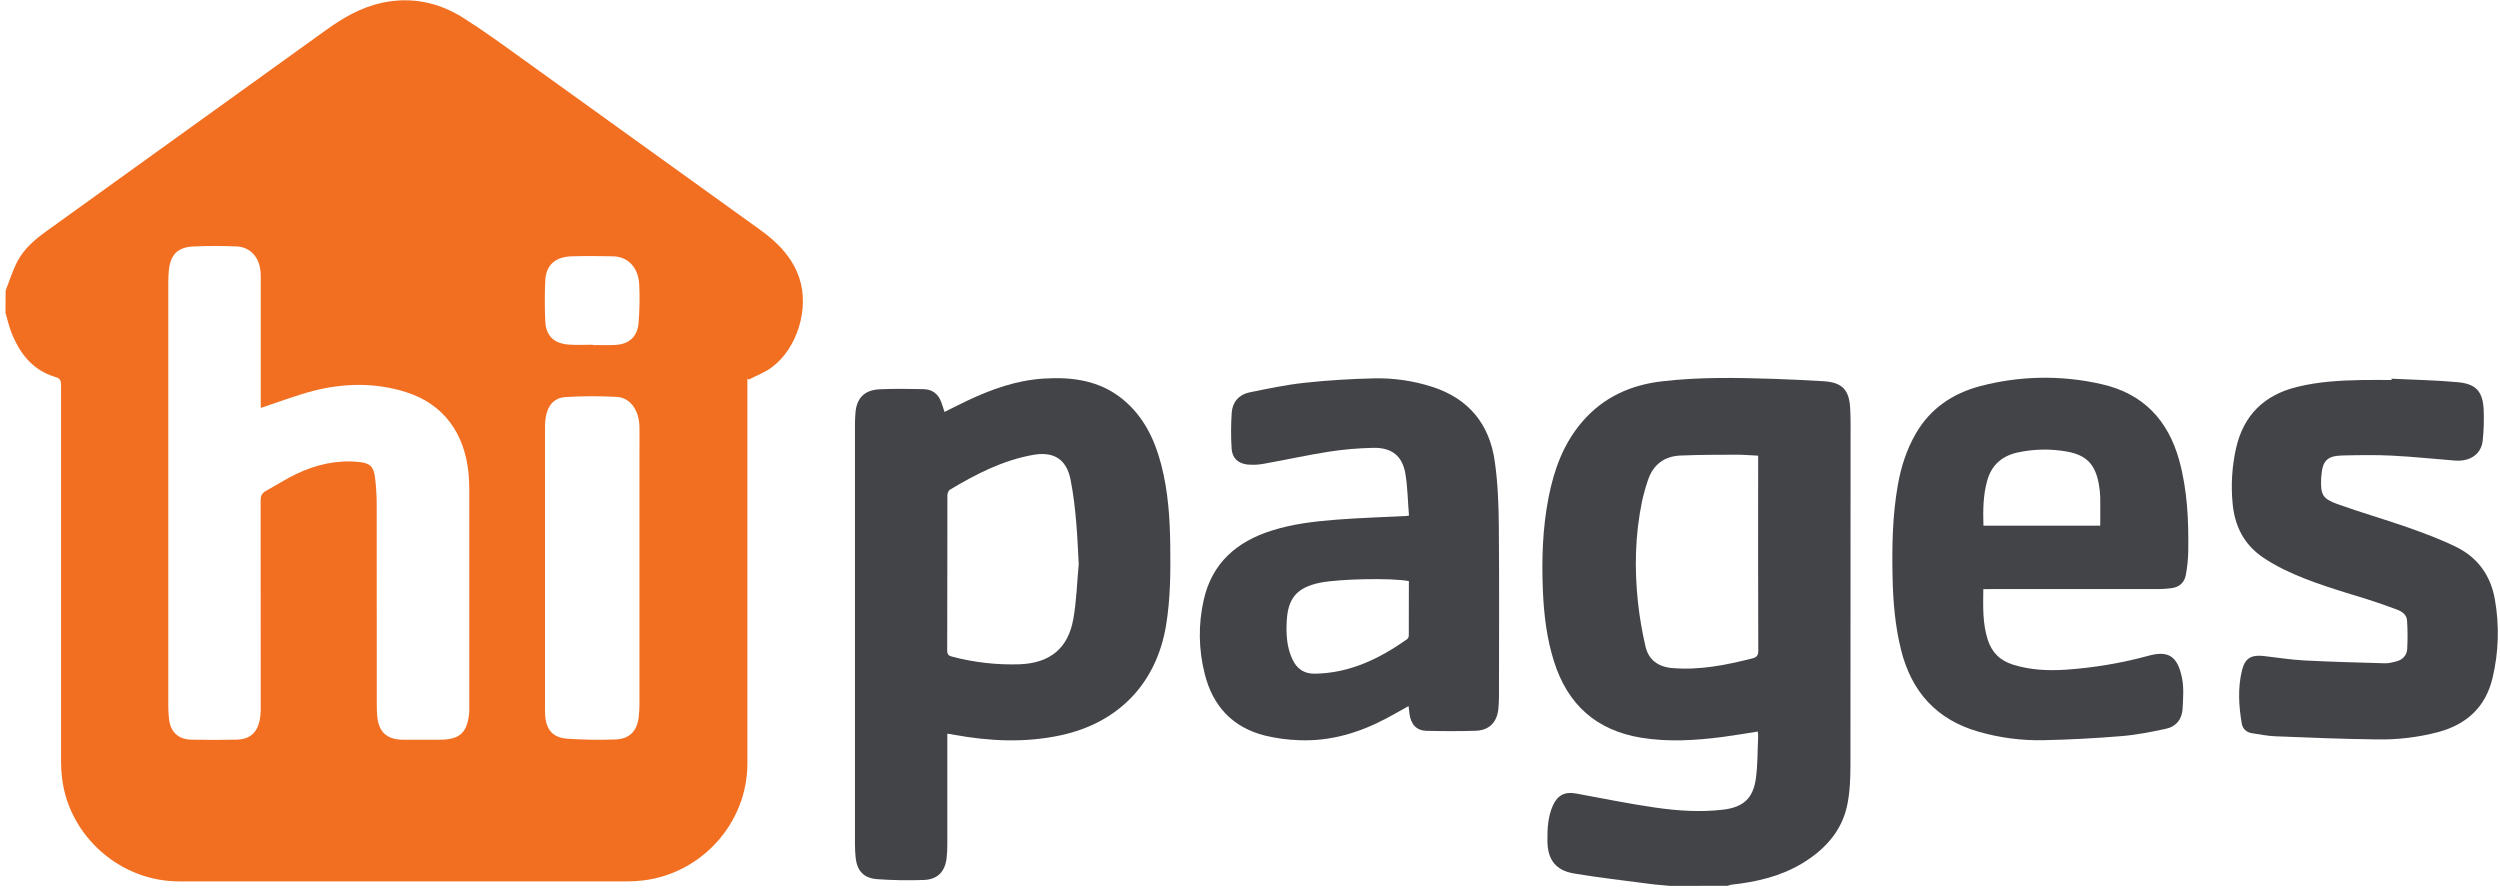
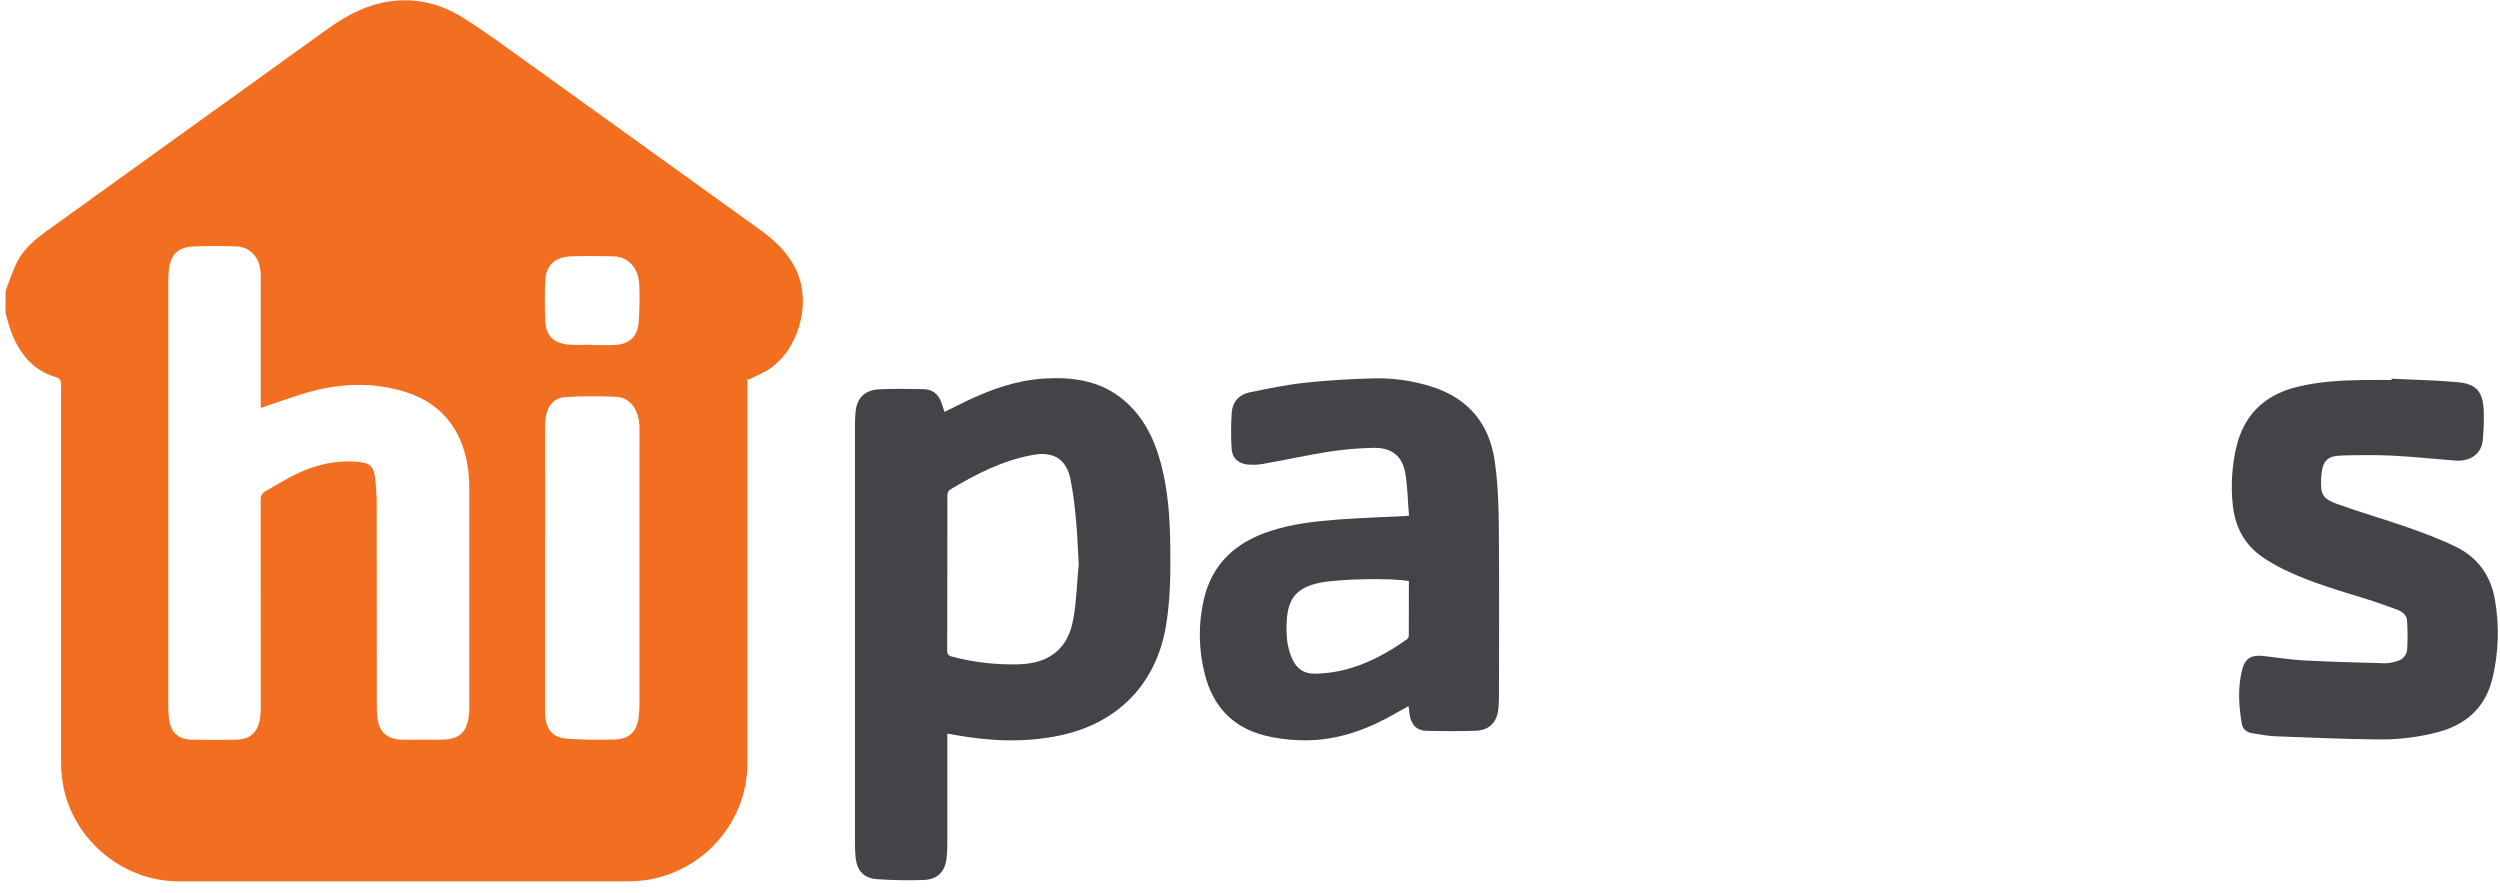
<svg xmlns="http://www.w3.org/2000/svg" width="319" height="114" viewBox="0 0 319 114" fill="none">
  <g clip-path="url(#clip0_2098_26043)">
    <path d="M0.719 37.073C1.227 35.797 1.623 34.46 2.271 33.26C3.111 31.709 4.458 30.553 5.884 29.527C17.795 20.951 29.709 12.381 41.626 3.817C43.784 2.266 46.067 0.942 48.703 0.365C52.428 -0.45 55.92 0.273 59.092 2.267C61.685 3.9 64.165 5.716 66.655 7.503C76.755 14.752 86.85 22.013 96.941 29.286C99.182 30.895 101.088 32.783 101.992 35.475C103.292 39.353 101.739 44.48 98.444 46.898C97.569 47.539 96.51 47.931 95.536 48.439L95.367 48.301V97.414C95.367 104.984 89.571 111.467 82.007 112.35C81.372 112.425 80.734 112.464 80.094 112.465C61.005 112.471 41.916 112.471 22.825 112.465C15.396 112.465 8.895 106.78 7.937 99.443C7.841 98.721 7.792 97.993 7.79 97.265C7.781 81.217 7.781 65.171 7.79 49.127C7.79 48.56 7.678 48.288 7.055 48.102C4.104 47.224 2.461 45.03 1.408 42.305C1.114 41.528 0.933 40.706 0.699 39.904L0.719 37.073ZM33.273 52.053V51.367C33.273 46.12 33.273 40.872 33.273 35.623C33.279 35.247 33.263 34.871 33.226 34.496C33.022 32.727 31.854 31.503 30.161 31.441C28.319 31.375 26.469 31.365 24.629 31.454C22.668 31.548 21.749 32.512 21.552 34.466C21.501 34.957 21.476 35.45 21.475 35.944C21.475 54.016 21.475 72.088 21.475 90.161C21.476 90.699 21.508 91.236 21.571 91.77C21.755 93.389 22.747 94.341 24.383 94.378C26.322 94.422 28.263 94.425 30.202 94.378C31.871 94.335 32.814 93.509 33.144 91.868C33.24 91.312 33.281 90.748 33.266 90.184C33.274 81.405 33.271 72.626 33.257 63.847C33.257 63.281 33.422 62.924 33.907 62.655C35.231 61.923 36.499 61.097 37.858 60.453C40.348 59.274 42.975 58.672 45.76 58.94C47.157 59.075 47.672 59.502 47.844 60.867C47.982 61.939 48.056 63.018 48.066 64.099C48.082 72.641 48.086 81.183 48.078 89.725C48.078 90.266 48.087 90.809 48.131 91.347C48.303 93.411 49.376 94.385 51.456 94.386H56.069C58.658 94.386 59.621 93.52 59.864 90.966C59.886 90.732 59.877 90.495 59.877 90.26C59.877 81.177 59.877 72.093 59.877 63.009C59.89 62.069 59.852 61.129 59.762 60.192C59.245 55.497 56.821 51.608 51.764 50.02C47.867 48.797 43.918 48.878 40.007 49.865C37.754 50.448 35.58 51.299 33.273 52.053ZM69.542 72.43C69.542 78.43 69.542 84.429 69.542 90.427C69.542 90.708 69.542 90.992 69.561 91.273C69.7 93.134 70.545 94.128 72.408 94.258C74.458 94.4 76.515 94.43 78.569 94.35C80.347 94.283 81.299 93.254 81.499 91.488C81.56 90.954 81.592 90.416 81.593 89.879C81.599 79.197 81.599 68.515 81.593 57.835C81.593 56.707 81.612 55.576 81.593 54.448C81.551 52.359 80.436 50.751 78.718 50.644C76.548 50.527 74.374 50.532 72.205 50.661C70.785 50.74 69.969 51.626 69.675 53.03C69.584 53.491 69.54 53.96 69.544 54.429C69.539 60.431 69.538 66.431 69.542 72.43ZM75.648 43.988V44.026C76.592 44.026 77.54 44.067 78.481 44.017C80.286 43.922 81.346 42.965 81.481 41.174C81.614 39.559 81.642 37.938 81.567 36.319C81.449 34.125 80.146 32.758 78.241 32.707C76.476 32.659 74.696 32.654 72.927 32.707C70.85 32.771 69.669 33.837 69.578 35.78C69.495 37.515 69.498 39.259 69.578 40.994C69.663 42.858 70.692 43.842 72.603 43.972C73.614 44.044 74.632 43.988 75.648 43.988Z" fill="#F26F21" />
-     <path d="M213.063 113.036C212.16 112.947 211.254 112.89 210.355 112.764C207.195 112.349 204.03 111.986 200.885 111.465C198.498 111.07 197.473 109.709 197.449 107.285C197.436 105.75 197.505 104.228 198.145 102.793C198.742 101.458 199.673 100.987 201.103 101.25C204.486 101.872 207.869 102.567 211.273 103.056C214.123 103.46 217.009 103.659 219.895 103.309C222.447 102.999 223.696 101.868 224.047 99.345C224.294 97.562 224.256 95.737 224.341 93.932C224.337 93.736 224.32 93.54 224.291 93.347C222.753 93.585 221.269 93.845 219.774 94.04C216.343 94.479 212.908 94.695 209.463 94.141C203.703 93.215 200.041 89.917 198.299 84.427C197.368 81.49 197.004 78.466 196.874 75.404C196.706 71.399 196.826 67.412 197.599 63.467C198.295 59.92 199.498 56.59 201.913 53.794C204.598 50.679 208.06 49.125 212.082 48.654C216.863 48.095 221.661 48.19 226.458 48.347C228.517 48.413 230.565 48.525 232.617 48.639C235.035 48.776 235.957 49.703 236.082 52.094C236.113 52.679 236.134 53.265 236.134 53.85C236.134 68.414 236.128 82.979 236.117 97.544C236.117 99.322 236.054 101.142 235.676 102.866C234.941 106.173 232.758 108.492 229.898 110.199C227.149 111.842 224.1 112.54 220.951 112.883C220.781 112.917 220.614 112.966 220.452 113.029L213.063 113.036ZM224.341 58.144C223.391 58.099 222.5 58.017 221.61 58.021C219.201 58.032 216.79 58.021 214.386 58.13C212.349 58.226 210.934 59.3 210.284 61.258C209.979 62.146 209.725 63.05 209.525 63.968C208.643 68.211 208.544 72.507 208.999 76.804C209.205 78.717 209.528 80.616 209.965 82.49C210.367 84.213 211.604 85.099 213.389 85.246C216.881 85.539 220.247 84.863 223.599 84.011C224.187 83.865 224.358 83.609 224.356 83.011C224.334 74.988 224.329 66.966 224.341 58.946V58.144Z" fill="#434448" />
    <path d="M120.878 93.626V94.525C120.878 98.926 120.878 103.325 120.878 107.725C120.879 108.289 120.852 108.853 120.795 109.414C120.614 111.188 119.66 112.221 117.889 112.284C115.905 112.357 113.919 112.323 111.939 112.184C110.174 112.057 109.334 111.09 109.172 109.35C109.122 108.813 109.094 108.272 109.093 107.732C109.093 89.849 109.093 71.966 109.093 54.082C109.093 53.661 109.121 53.238 109.146 52.815C109.261 50.84 110.254 49.767 112.25 49.674C114.115 49.586 115.987 49.614 117.854 49.656C118.945 49.681 119.723 50.255 120.1 51.301C120.247 51.696 120.366 52.098 120.519 52.563C121.503 52.076 122.455 51.59 123.418 51.131C126.507 49.668 129.702 48.529 133.148 48.307C136.825 48.07 140.346 48.543 143.297 50.977C145.953 53.163 147.355 56.11 148.192 59.364C149.042 62.666 149.275 66.042 149.322 69.429C149.37 72.909 149.36 76.389 148.782 79.841C147.546 87.23 142.684 92.265 135.284 93.836C130.769 94.795 126.27 94.585 121.769 93.762C121.607 93.732 121.444 93.699 121.282 93.671C121.185 93.656 121.095 93.65 120.878 93.626ZM137.646 72.013C137.474 68.396 137.299 64.804 136.616 61.26C136.112 58.627 134.497 57.573 131.837 58.041C127.957 58.729 124.527 60.498 121.198 62.494C121.016 62.602 120.888 62.95 120.888 63.187C120.872 69.798 120.888 76.409 120.862 83.019C120.862 83.499 121.043 83.672 121.463 83.78C124.276 84.525 127.183 84.856 130.091 84.763C133.986 84.617 136.307 82.726 136.962 78.941C137.365 76.662 137.427 74.325 137.643 72.013H137.646Z" fill="#434448" />
    <path d="M179.785 65.789C179.638 64.001 179.616 62.254 179.344 60.545C178.982 58.213 177.628 57.095 175.234 57.146C173.345 57.182 171.46 57.344 169.592 57.63C166.797 58.069 164.029 58.684 161.243 59.181C160.549 59.312 159.84 59.342 159.137 59.269C157.937 59.123 157.225 58.42 157.154 57.234C157.06 55.71 157.064 54.181 157.166 52.657C157.266 51.317 158.072 50.351 159.418 50.073C161.727 49.598 164.047 49.108 166.386 48.853C169.342 48.531 172.319 48.345 175.292 48.279C177.826 48.219 180.352 48.586 182.762 49.364C187.419 50.866 190.054 54.123 190.73 58.852C191.114 61.54 191.224 64.282 191.249 67.002C191.317 74.296 191.274 81.59 191.269 88.884C191.27 89.424 191.242 89.964 191.185 90.502C190.999 92.18 190.008 93.187 188.315 93.244C186.213 93.314 184.105 93.301 182.002 93.254C180.749 93.226 180.021 92.424 179.843 91.059C179.804 90.767 179.777 90.474 179.735 90.094C178.756 90.639 177.864 91.156 176.954 91.639C173.458 93.496 169.757 94.615 165.76 94.449C164.298 94.403 162.844 94.206 161.421 93.864C157.282 92.824 154.764 90.11 153.733 86.028C152.932 82.916 152.886 79.659 153.599 76.526C154.664 71.844 157.79 69.119 162.254 67.707C164.954 66.853 167.746 66.521 170.548 66.307C173.468 66.085 176.396 65.992 179.322 65.842C179.421 65.846 179.51 65.827 179.785 65.789ZM179.772 74.15C177.673 73.727 170.863 73.857 168.433 74.357C165.538 74.95 164.347 76.273 164.188 79.224C164.098 80.893 164.179 82.564 164.909 84.122C165.479 85.341 166.38 85.984 167.803 85.962C172.248 85.89 176.01 84.049 179.534 81.572C179.602 81.514 179.657 81.442 179.697 81.362C179.736 81.281 179.758 81.193 179.762 81.104C179.777 78.783 179.772 76.46 179.772 74.15Z" fill="#434448" />
-     <path d="M253.074 75.172C253.041 77.386 252.969 79.516 253.625 81.594C254.146 83.245 255.215 84.307 256.889 84.82C259.072 85.489 261.302 85.605 263.552 85.455C267.16 85.212 270.734 84.609 274.221 83.656C276.67 82.99 277.876 83.719 278.433 86.551C278.677 87.796 278.563 89.126 278.501 90.411C278.436 91.747 277.691 92.71 276.376 92.992C274.512 93.393 272.626 93.769 270.729 93.926C267.413 94.201 264.083 94.378 260.756 94.45C257.965 94.507 255.18 94.145 252.497 93.377C247.112 91.842 243.907 88.275 242.573 82.923C241.807 79.85 241.554 76.709 241.489 73.558C241.408 69.656 241.48 65.754 242.163 61.893C242.57 59.587 243.269 57.383 244.446 55.343C246.305 52.116 249.164 50.192 252.7 49.263C257.727 47.941 263 47.85 268.069 48.998C273.406 50.168 276.643 53.559 278.071 58.751C279.116 62.556 279.279 66.448 279.22 70.357C279.201 71.365 279.098 72.371 278.913 73.362C278.729 74.368 278.045 74.95 277.001 75.061C276.485 75.124 275.966 75.16 275.446 75.169C268.305 75.176 261.164 75.176 254.021 75.169L253.074 75.172ZM253.087 67.079H267.991C267.991 65.862 268.011 64.689 267.991 63.517C267.976 62.928 267.915 62.341 267.809 61.761C267.347 59.222 266.215 58.053 263.676 57.608C261.62 57.25 259.513 57.291 257.473 57.731C255.448 58.17 254.102 59.355 253.555 61.369C253.041 63.23 253.028 65.131 253.087 67.079Z" fill="#434448" />
    <path d="M305.159 48.32C307.991 48.467 310.831 48.505 313.649 48.772C315.959 48.992 316.799 49.968 316.915 52.262C316.974 53.577 316.934 54.894 316.796 56.202C316.623 57.925 315.211 58.916 313.265 58.77C310.603 58.568 307.947 58.274 305.281 58.141C303.16 58.034 301.029 58.068 298.904 58.118C296.95 58.164 296.359 58.783 296.206 60.709C296.197 60.826 296.181 60.943 296.177 61.06C296.106 63.108 296.324 63.621 298.252 64.319C301.219 65.392 304.265 66.251 307.242 67.3C309.348 68.042 311.458 68.826 313.455 69.814C316.181 71.16 317.811 73.463 318.339 76.447C318.937 79.791 318.837 83.223 318.044 86.528C317.162 90.221 314.747 92.432 311.109 93.415C308.546 94.086 305.901 94.401 303.25 94.349C298.952 94.3 294.654 94.12 290.359 93.951C289.349 93.911 288.344 93.712 287.341 93.554C286.639 93.443 286.164 92.995 286.047 92.316C285.664 90.055 285.525 87.78 286.081 85.527C286.463 83.985 287.257 83.525 288.859 83.707C290.573 83.901 292.282 84.18 294.007 84.27C297.45 84.452 300.898 84.539 304.346 84.636C304.808 84.649 305.281 84.514 305.737 84.403C306.558 84.201 307.105 83.647 307.158 82.833C307.227 81.619 307.221 80.401 307.141 79.187C307.097 78.413 306.477 78.017 305.817 77.769C304.58 77.31 303.335 76.867 302.076 76.473C298.476 75.348 294.835 74.332 291.433 72.669C290.522 72.224 289.643 71.719 288.8 71.157C286.363 69.52 285.157 67.17 284.886 64.291C284.654 61.924 284.799 59.535 285.316 57.213C286.267 52.982 288.906 50.402 293.111 49.367C295.86 48.691 298.665 48.538 301.481 48.489C302.709 48.468 303.939 48.489 305.168 48.489L305.159 48.32Z" fill="#434448" />
  </g>
  <defs>
    <clipPath id="clip0_2098_26043">
      <rect width="318" height="113" fill="white" transform="translate(0.719 0.036)" />
    </clipPath>
  </defs>
</svg>